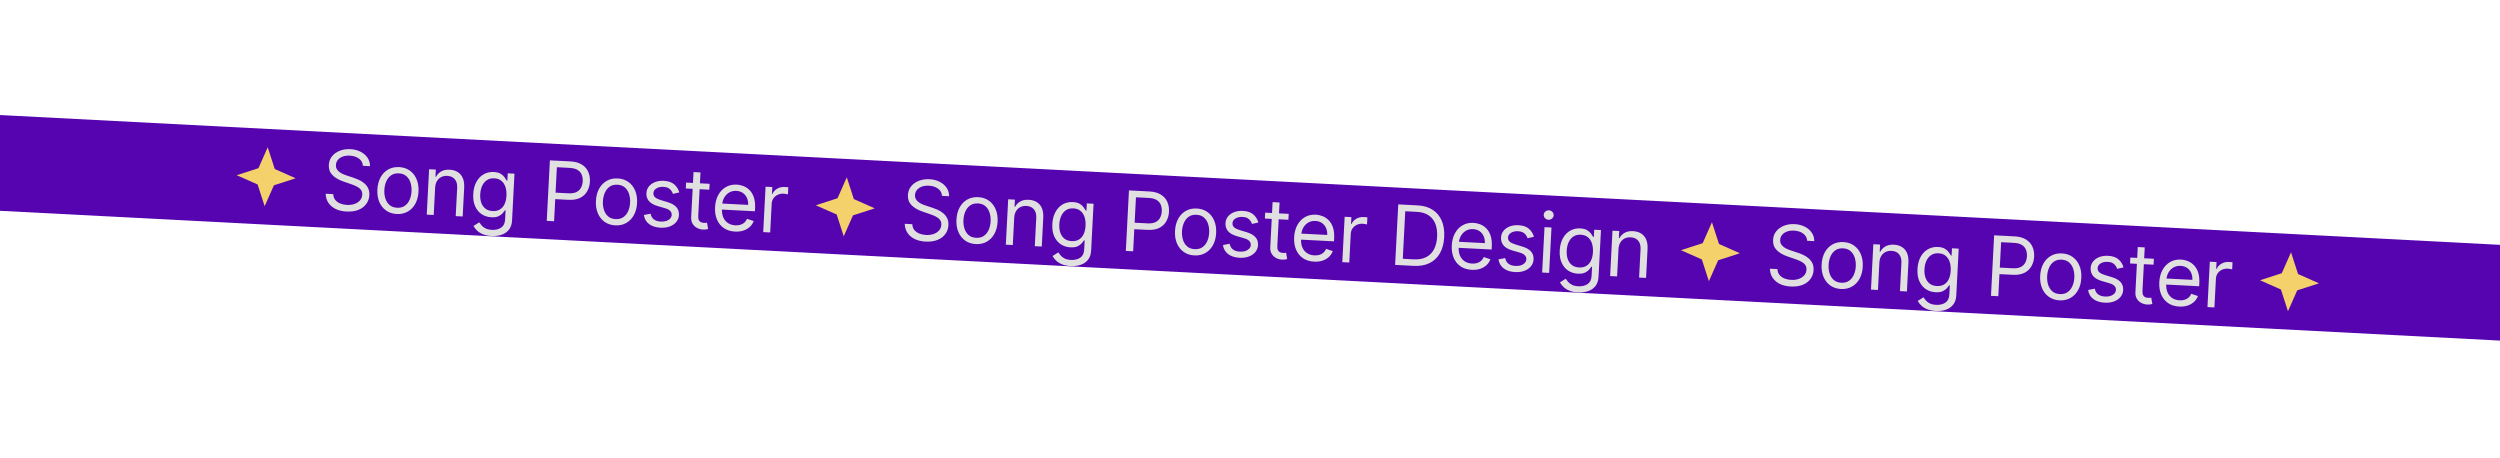
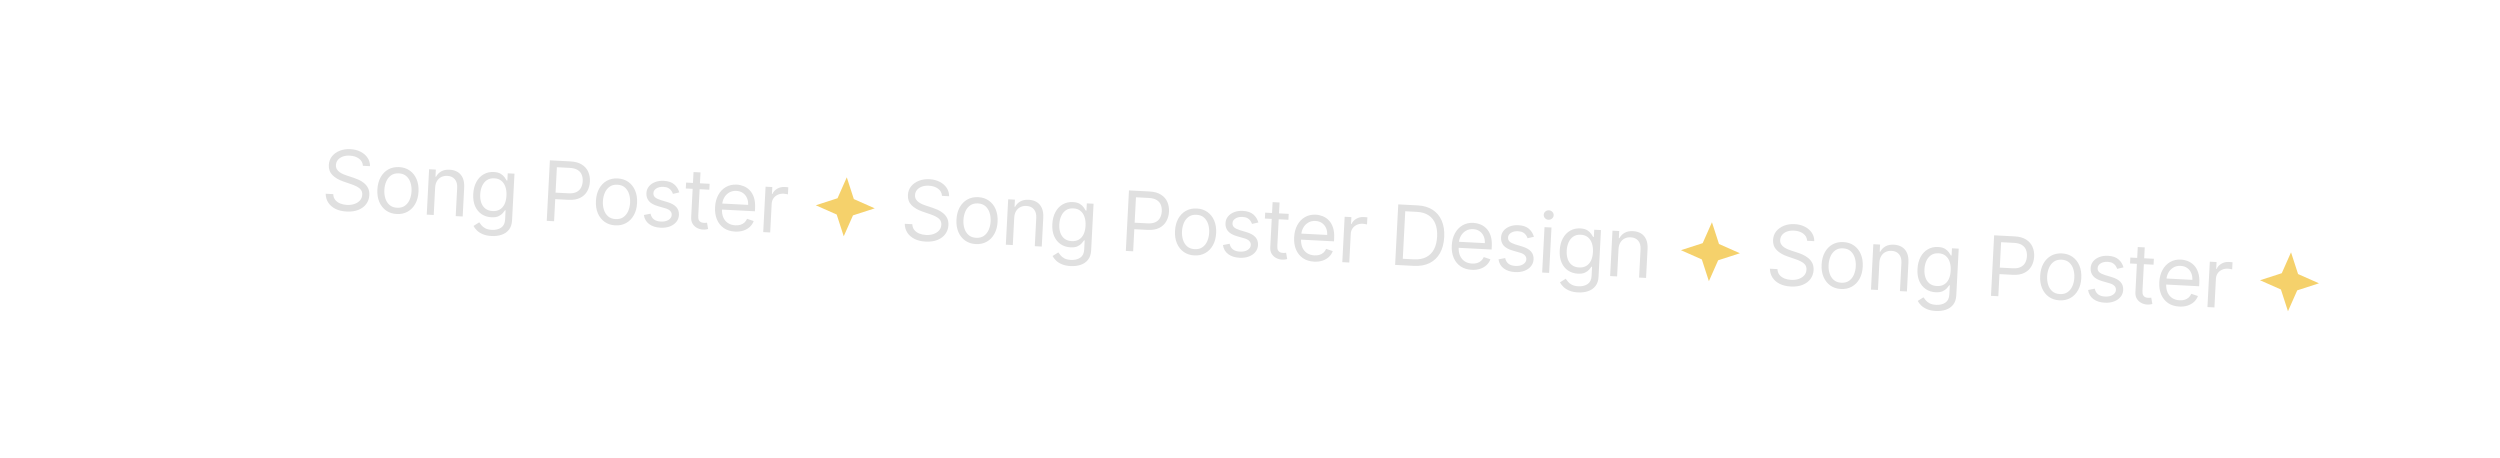
<svg xmlns="http://www.w3.org/2000/svg" width="1440" height="264" viewBox="0 0 1440 264" fill="none">
-   <rect width="1504.33" height="55.086" transform="translate(-13.687 65.553) rotate(2.972)" fill="#5504B0" />
-   <path d="M154.202 84.826L158.258 97.353L170.298 102.684L157.771 106.741L152.439 118.78L148.383 106.253L136.344 100.922L148.871 96.866L154.202 84.826Z" fill="#F5D16B" />
  <path d="M209.041 95.502C208.926 93.766 208.167 92.384 206.764 91.355C205.361 90.326 203.604 89.757 201.493 89.648C199.95 89.568 198.586 89.747 197.403 90.186C196.231 90.626 195.299 91.266 194.606 92.107C193.925 92.947 193.556 93.924 193.498 95.036C193.45 95.967 193.63 96.778 194.038 97.471C194.457 98.153 195.008 98.733 195.688 99.212C196.37 99.68 197.089 100.076 197.846 100.399C198.603 100.712 199.301 100.97 199.939 101.174L203.43 102.311C204.326 102.596 205.319 102.978 206.409 103.455C207.511 103.934 208.553 104.562 209.537 105.342C210.532 106.11 211.336 107.074 211.947 108.232C212.558 109.39 212.822 110.786 212.737 112.42C212.639 114.304 212.057 115.981 210.991 117.45C209.936 118.92 208.443 120.055 206.513 120.853C204.594 121.653 202.295 121.983 199.617 121.844C197.12 121.714 194.979 121.199 193.194 120.299C191.42 119.399 190.049 118.201 189.079 116.705C188.121 115.211 187.624 113.506 187.587 111.593L191.944 111.819C191.99 113.141 192.376 114.254 193.103 115.156C193.841 116.048 194.796 116.735 195.965 117.217C197.147 117.688 198.43 117.959 199.815 118.031C201.426 118.114 202.887 117.929 204.196 117.473C205.506 117.006 206.56 116.321 207.358 115.418C208.157 114.504 208.589 113.411 208.655 112.14C208.715 110.983 208.44 110.024 207.831 109.264C207.222 108.504 206.402 107.87 205.37 107.361C204.338 106.853 203.218 106.396 202.01 105.992L197.784 104.544C195.101 103.619 193.003 102.39 191.49 100.855C189.976 99.319 189.28 97.377 189.402 95.028C189.504 93.076 190.12 91.401 191.251 90.004C192.393 88.595 193.882 87.534 195.717 86.822C197.564 86.098 199.599 85.794 201.824 85.91C204.071 86.027 206.047 86.533 207.753 87.43C209.459 88.315 210.787 89.476 211.737 90.914C212.698 92.352 213.161 93.952 213.126 95.714L209.041 95.502ZM228.516 123.276C226.156 123.153 224.114 122.484 222.391 121.268C220.679 120.053 219.376 118.409 218.482 116.337C217.599 114.266 217.228 111.88 217.369 109.179C217.51 106.455 218.127 104.104 219.22 102.123C220.324 100.144 221.79 98.638 223.619 97.607C225.459 96.576 227.559 96.122 229.92 96.244C232.28 96.367 234.316 97.036 236.028 98.251C237.752 99.467 239.054 101.116 239.936 103.199C240.829 105.282 241.205 107.686 241.064 110.409C240.924 113.11 240.302 115.445 239.198 117.413C238.106 119.381 236.64 120.881 234.8 121.912C232.971 122.944 230.877 123.398 228.516 123.276ZM228.704 119.667C230.497 119.76 231.996 119.377 233.201 118.518C234.406 117.659 235.326 116.495 235.96 115.026C236.594 113.557 236.956 111.948 237.047 110.201C237.137 108.453 236.944 106.81 236.466 105.272C235.988 103.734 235.195 102.469 234.086 101.479C232.976 100.488 231.525 99.946 229.732 99.853C227.939 99.76 226.44 100.149 225.234 101.019C224.028 101.889 223.108 103.065 222.474 104.545C221.839 106.026 221.477 107.64 221.386 109.388C221.295 111.135 221.489 112.772 221.967 114.299C222.445 115.826 223.24 117.079 224.349 118.059C225.459 119.038 226.911 119.574 228.704 119.667ZM250.639 108.107L249.823 123.836L245.806 123.627L247.163 97.481L251.044 97.682L250.832 101.768L251.172 101.785C251.854 100.489 252.84 99.471 254.13 98.73C255.421 97.978 257.054 97.653 259.028 97.755C260.799 97.847 262.329 98.291 263.619 99.086C264.91 99.87 265.886 101.013 266.547 102.515C267.21 104.006 267.483 105.864 267.367 108.088L266.505 124.702L262.488 124.493L263.336 108.152C263.443 106.098 262.992 104.47 261.985 103.268C260.978 102.055 259.545 101.401 257.683 101.304C256.401 101.237 255.24 101.456 254.202 101.96C253.174 102.464 252.343 103.234 251.709 104.271C251.075 105.308 250.718 106.586 250.639 108.107ZM283.144 135.943C281.203 135.843 279.548 135.506 278.178 134.934C276.807 134.374 275.678 133.667 274.789 132.813C273.911 131.971 273.223 131.082 272.726 130.145L276.042 128.065C276.381 128.56 276.812 129.129 277.336 129.77C277.86 130.423 278.593 131.002 279.534 131.506C280.485 132.022 281.75 132.321 283.327 132.403C285.438 132.512 287.207 132.092 288.633 131.142C290.059 130.192 290.829 128.627 290.942 126.448L291.217 121.137L290.877 121.12C290.557 121.581 290.107 122.149 289.525 122.825C288.956 123.489 288.152 124.068 287.114 124.56C286.088 125.041 284.723 125.238 283.021 125.15C280.91 125.04 279.041 124.442 277.413 123.357C275.797 122.271 274.55 120.75 273.673 118.793C272.808 116.836 272.446 114.496 272.587 111.773C272.726 109.094 273.318 106.787 274.363 104.85C275.409 102.901 276.8 101.426 278.536 100.424C280.272 99.41 282.242 98.96 284.443 99.075C286.145 99.163 287.481 99.517 288.45 100.136C289.431 100.745 290.17 101.42 290.666 102.163C291.175 102.895 291.564 103.495 291.836 103.965L292.244 103.986L292.46 99.832L296.341 100.034L294.945 126.929C294.828 129.176 294.223 130.977 293.128 132.331C292.045 133.697 290.629 134.665 288.881 135.234C287.144 135.815 285.232 136.052 283.144 135.943ZM283.753 121.569C285.365 121.653 286.746 121.355 287.896 120.675C289.047 119.995 289.947 118.978 290.598 117.623C291.248 116.269 291.624 114.627 291.724 112.698C291.822 110.814 291.624 109.137 291.132 107.666C290.639 106.195 289.858 105.023 288.788 104.148C287.719 103.273 286.367 102.793 284.732 102.708C283.03 102.62 281.589 102.977 280.41 103.781C279.241 104.585 278.336 105.699 277.693 107.122C277.062 108.546 276.7 110.143 276.608 111.913C276.514 113.729 276.714 115.349 277.209 116.775C277.716 118.189 278.51 119.323 279.593 120.175C280.687 121.017 282.074 121.482 283.753 121.569ZM314.926 127.216L316.736 92.353L328.516 92.965C331.25 93.107 333.46 93.717 335.146 94.794C336.843 95.861 338.068 97.25 338.821 98.962C339.574 100.674 339.897 102.557 339.791 104.611C339.684 106.665 339.167 108.51 338.24 110.146C337.325 111.782 335.973 113.055 334.185 113.963C332.397 114.861 330.147 115.239 327.435 115.098L318.992 114.66L319.186 110.915L327.493 111.346C329.366 111.443 330.886 111.198 332.054 110.61C333.223 110.022 334.091 109.191 334.659 108.116C335.238 107.031 335.565 105.791 335.637 104.395C335.71 102.999 335.513 101.737 335.048 100.609C334.595 99.482 333.811 98.577 332.697 97.893C331.584 97.198 330.08 96.801 328.185 96.703L320.763 96.318L319.148 127.435L314.926 127.216ZM354.403 129.811C352.043 129.689 350.001 129.019 348.277 127.804C346.565 126.588 345.262 124.944 344.369 122.873C343.486 120.801 343.115 118.415 343.255 115.714C343.397 112.991 344.014 110.639 345.106 108.659C346.211 106.679 347.677 105.174 349.506 104.142C351.346 103.111 353.446 102.657 355.806 102.78C358.167 102.902 360.203 103.571 361.915 104.786C363.638 106.002 364.941 107.652 365.823 109.734C366.716 111.818 367.092 114.221 366.951 116.945C366.81 119.645 366.189 121.98 365.085 123.948C363.993 125.917 362.527 127.417 360.687 128.448C358.858 129.479 356.763 129.934 354.403 129.811ZM354.59 126.203C356.383 126.296 357.883 125.913 359.088 125.053C360.293 124.194 361.213 123.03 361.846 121.561C362.48 120.092 362.843 118.484 362.933 116.736C363.024 114.988 362.831 113.345 362.353 111.807C361.875 110.269 361.082 109.005 359.972 108.014C358.863 107.023 357.412 106.481 355.619 106.388C353.826 106.295 352.327 106.684 351.121 107.554C349.915 108.425 348.995 109.6 348.36 111.081C347.726 112.561 347.363 114.175 347.273 115.923C347.182 117.671 347.376 119.308 347.854 120.835C348.332 122.362 349.126 123.615 350.236 124.594C351.346 125.573 352.797 126.109 354.59 126.203ZM391.266 110.833L387.604 111.667C387.409 111.054 387.104 110.452 386.691 109.862C386.29 109.261 385.725 108.753 384.995 108.34C384.265 107.927 383.316 107.69 382.147 107.629C380.547 107.546 379.195 107.845 378.09 108.528C376.997 109.199 376.421 110.097 376.362 111.22C376.311 112.219 376.633 113.026 377.329 113.643C378.025 114.259 379.135 114.801 380.658 115.267L384.49 116.421C386.798 117.11 388.495 118.069 389.581 119.297C390.667 120.514 391.163 122.036 391.068 123.863C390.99 125.361 390.489 126.678 389.565 127.813C388.653 128.949 387.413 129.818 385.846 130.42C384.278 131.021 382.479 131.269 380.448 131.163C377.781 131.025 375.604 130.332 373.916 129.083C372.228 127.835 371.21 126.087 370.86 123.838L374.723 123.083C375.013 124.509 375.644 125.6 376.618 126.356C377.603 127.113 378.918 127.534 380.563 127.619C382.436 127.716 383.943 127.396 385.085 126.659C386.239 125.911 386.845 124.975 386.904 123.852C386.951 122.944 386.672 122.167 386.069 121.521C385.466 120.864 384.514 120.348 383.213 119.974L378.909 118.726C376.544 118.034 374.83 117.063 373.769 115.814C372.719 114.553 372.241 113.02 372.335 111.216C372.411 109.741 372.893 108.457 373.78 107.365C374.679 106.274 375.866 105.442 377.341 104.87C378.827 104.299 380.489 104.061 382.328 104.156C384.915 104.291 386.917 104.964 388.333 106.175C389.761 107.387 390.739 108.94 391.266 110.833ZM408.746 105.869L408.569 109.274L395.019 108.57L395.196 105.166L408.746 105.869ZM399.471 99.106L403.488 99.315L402.194 124.236C402.135 125.371 402.256 126.231 402.555 126.815C402.867 127.389 403.279 127.786 403.791 128.006C404.315 128.215 404.872 128.335 405.462 128.366C405.904 128.389 406.269 128.385 406.555 128.354C406.841 128.312 407.071 128.278 407.243 128.253L407.872 131.904C407.595 131.992 407.209 132.075 406.716 132.152C406.222 132.24 405.601 132.264 404.852 132.226C403.717 132.167 402.617 131.865 401.553 131.32C400.501 130.776 399.643 129.987 398.98 128.951C398.328 127.916 398.041 126.638 398.12 125.117L399.471 99.106ZM423.366 133.392C420.847 133.261 418.702 132.592 416.933 131.385C415.176 130.167 413.855 128.528 412.972 126.468C412.101 124.398 411.735 122.023 411.874 119.345C412.013 116.667 412.624 114.332 413.706 112.34C414.8 110.337 416.256 108.808 418.075 107.753C419.905 106.688 422 106.216 424.361 106.339C425.723 106.409 427.056 106.706 428.36 107.229C429.664 107.752 430.834 108.552 431.871 109.63C432.908 110.697 433.706 112.081 434.267 113.783C434.827 115.484 435.044 117.555 434.917 119.995L434.829 121.697L414.674 120.651L414.854 117.178L430.924 118.013C431 116.537 430.773 115.206 430.243 114.017C429.725 112.83 428.944 111.873 427.9 111.148C426.868 110.423 425.626 110.023 424.174 109.947C422.573 109.864 421.168 110.19 419.958 110.923C418.76 111.646 417.816 112.621 417.127 113.849C416.437 115.076 416.055 116.41 415.98 117.851L415.86 120.166C415.757 122.141 416.011 123.833 416.62 125.241C417.242 126.639 418.147 127.727 419.336 128.506C420.525 129.273 421.931 129.698 423.553 129.783C424.609 129.838 425.57 129.739 426.436 129.489C427.315 129.227 428.081 128.812 428.737 128.243C429.393 127.662 429.915 126.927 430.302 126.037L434.127 127.328C433.65 128.623 432.903 129.745 431.887 130.693C430.871 131.631 429.639 132.34 428.192 132.823C426.745 133.294 425.136 133.483 423.366 133.392ZM439.613 133.689L440.97 107.542L444.851 107.744L444.646 111.693L444.919 111.707C445.462 110.438 446.379 109.433 447.669 108.692C448.96 107.951 450.388 107.621 451.954 107.703C452.249 107.718 452.617 107.743 453.059 107.777C453.501 107.812 453.835 107.846 454.061 107.88L453.849 111.966C453.715 111.925 453.405 111.857 452.921 111.764C452.448 111.66 451.945 111.594 451.412 111.566C450.141 111.5 448.992 111.708 447.966 112.19C446.951 112.66 446.131 113.346 445.504 114.246C444.888 115.136 444.55 116.171 444.489 117.351L443.63 133.897L439.613 133.689Z" fill="#E0E0E0" />
  <path d="M487.753 102.142L491.809 114.669L503.849 120.001L491.322 124.057L485.99 136.097L481.934 123.57L469.895 118.238L482.422 114.182L487.753 102.142Z" fill="#F5D16B" />
  <path d="M542.592 112.818C542.477 111.082 541.718 109.7 540.315 108.672C538.912 107.643 537.155 107.074 535.044 106.964C533.501 106.884 532.137 107.064 530.954 107.503C529.782 107.943 528.849 108.583 528.157 109.423C527.476 110.264 527.107 111.24 527.049 112.352C527.001 113.283 527.181 114.094 527.589 114.787C528.008 115.469 528.559 116.049 529.239 116.528C529.92 116.996 530.639 117.392 531.396 117.716C532.154 118.028 532.852 118.286 533.49 118.49L536.981 119.627C537.876 119.912 538.869 120.294 539.96 120.772C541.061 121.25 542.104 121.879 543.088 122.658C544.083 123.426 544.887 124.39 545.498 125.548C546.109 126.706 546.372 128.103 546.287 129.737C546.19 131.621 545.608 133.297 544.541 134.767C543.487 136.237 541.994 137.371 540.064 138.17C538.144 138.969 535.846 139.299 533.168 139.16C530.671 139.031 528.53 138.515 526.745 137.615C524.971 136.715 523.599 135.517 522.63 134.022C521.672 132.527 521.175 130.823 521.137 128.909L525.495 129.135C525.54 130.458 525.926 131.57 526.653 132.473C527.392 133.364 528.347 134.051 529.516 134.533C530.698 135.004 531.981 135.275 533.366 135.347C534.977 135.431 536.438 135.245 537.747 134.789C539.057 134.323 540.111 133.638 540.909 132.735C541.707 131.82 542.14 130.728 542.206 129.457C542.266 128.299 541.991 127.34 541.382 126.58C540.773 125.821 539.952 125.186 538.921 124.678C537.889 124.169 536.769 123.712 535.561 123.308L531.335 121.86C528.652 120.936 526.554 119.706 525.04 118.171C523.527 116.636 522.831 114.694 522.953 112.345C523.055 110.393 523.671 108.718 524.801 107.32C525.944 105.911 527.433 104.851 529.268 104.138C531.115 103.415 533.15 103.111 535.375 103.226C537.622 103.343 539.598 103.849 541.304 104.746C543.01 105.631 544.338 106.792 545.288 108.23C546.248 109.668 546.711 111.268 546.677 113.03L542.592 112.818ZM562.067 140.592C559.707 140.47 557.665 139.8 555.941 138.584C554.229 137.369 552.926 135.725 552.033 133.654C551.15 131.582 550.779 129.196 550.919 126.495C551.061 123.772 551.678 121.42 552.771 119.44C553.875 117.46 555.341 115.955 557.17 114.923C559.01 113.892 561.11 113.438 563.47 113.56C565.831 113.683 567.867 114.352 569.579 115.567C571.303 116.783 572.605 118.433 573.487 120.515C574.38 122.598 574.756 125.002 574.615 127.725C574.474 130.426 573.853 132.761 572.749 134.729C571.657 136.698 570.191 138.198 568.351 139.229C566.522 140.26 564.428 140.715 562.067 140.592ZM562.254 136.983C564.047 137.076 565.547 136.693 566.752 135.834C567.957 134.975 568.877 133.811 569.511 132.342C570.144 130.873 570.507 129.265 570.597 127.517C570.688 125.769 570.495 124.126 570.017 122.588C569.539 121.05 568.746 119.785 567.636 118.795C566.527 117.804 565.076 117.262 563.283 117.169C561.49 117.076 559.991 117.465 558.785 118.335C557.579 119.206 556.659 120.381 556.024 121.862C555.39 123.342 555.027 124.956 554.937 126.704C554.846 128.451 555.04 130.089 555.518 131.616C555.996 133.142 556.79 134.396 557.9 135.375C559.01 136.354 560.461 136.89 562.254 136.983ZM584.19 125.423L583.374 141.152L579.356 140.944L580.714 114.797L584.595 114.998L584.383 119.084L584.723 119.102C585.405 117.806 586.391 116.787 587.681 116.046C588.972 115.294 590.605 114.969 592.579 115.072C594.349 115.163 595.88 115.607 597.17 116.402C598.46 117.186 599.437 118.329 600.098 119.831C600.76 121.322 601.034 123.18 600.918 125.404L600.056 142.018L596.038 141.81L596.887 125.468C596.993 123.414 596.543 121.786 595.536 120.585C594.529 119.372 593.095 118.717 591.234 118.62C589.952 118.554 588.791 118.772 587.752 119.276C586.725 119.78 585.894 120.551 585.26 121.587C584.626 122.624 584.269 123.903 584.19 125.423ZM616.694 153.26C614.754 153.159 613.099 152.823 611.729 152.251C610.358 151.69 609.229 150.983 608.34 150.129C607.462 149.287 606.774 148.398 606.276 147.462L609.593 145.381C609.932 145.876 610.363 146.445 610.887 147.087C611.411 147.74 612.143 148.318 613.084 148.822C614.036 149.338 615.301 149.637 616.878 149.719C618.989 149.828 620.757 149.408 622.184 148.458C623.61 147.508 624.379 145.944 624.493 143.765L624.768 138.454L624.428 138.436C624.108 138.897 623.658 139.466 623.076 140.141C622.507 140.806 621.703 141.384 620.665 141.876C619.639 142.358 618.274 142.554 616.572 142.466C614.461 142.356 612.592 141.759 610.964 140.673C609.348 139.588 608.101 138.066 607.224 136.109C606.359 134.153 605.996 131.812 606.138 129.089C606.277 126.411 606.869 124.103 607.914 122.166C608.96 120.218 610.35 118.742 612.087 117.74C613.823 116.726 615.792 116.277 617.994 116.391C619.696 116.479 621.032 116.833 622.001 117.452C622.982 118.061 623.721 118.737 624.217 119.479C624.725 120.211 625.115 120.812 625.387 121.281L625.795 121.302L626.011 117.149L629.892 117.35L628.496 144.246C628.379 146.493 627.774 148.293 626.679 149.647C625.596 151.013 624.18 151.981 622.432 152.55C620.695 153.132 618.782 153.368 616.694 153.26ZM617.304 138.885C618.916 138.969 620.296 138.671 621.447 137.991C622.597 137.311 623.498 136.294 624.149 134.94C624.799 133.585 625.175 131.943 625.275 130.014C625.373 128.13 625.175 126.453 624.683 124.982C624.19 123.512 623.409 122.339 622.339 121.464C621.269 120.589 619.917 120.109 618.283 120.025C616.581 119.936 615.14 120.294 613.96 121.097C612.792 121.901 611.887 123.015 611.244 124.438C610.612 125.862 610.251 127.459 610.159 129.229C610.064 131.045 610.265 132.666 610.76 134.091C611.267 135.505 612.061 136.639 613.143 137.492C614.238 138.334 615.625 138.798 617.304 138.885ZM648.477 144.532L650.287 109.67L662.066 110.281C664.801 110.423 667.011 111.033 668.696 112.11C670.393 113.177 671.618 114.566 672.372 116.278C673.125 117.99 673.448 119.873 673.341 121.927C673.235 123.981 672.718 125.826 671.791 127.462C670.875 129.099 669.523 130.371 667.735 131.28C665.948 132.177 663.698 132.555 660.986 132.414L652.542 131.976L652.737 128.231L661.044 128.662C662.916 128.759 664.437 128.514 665.605 127.926C666.774 127.338 667.642 126.507 668.21 125.433C668.789 124.348 669.115 123.107 669.188 121.711C669.26 120.316 669.064 119.054 668.599 117.926C668.146 116.798 667.362 115.893 666.248 115.209C665.135 114.514 663.631 114.118 661.736 114.019L654.314 113.634L652.698 144.751L648.477 144.532ZM687.954 147.128C685.593 147.005 683.551 146.336 681.828 145.12C680.116 143.904 678.813 142.261 677.919 140.189C677.037 138.118 676.666 135.732 676.806 133.031C676.947 130.307 677.565 127.955 678.657 125.975C679.761 123.996 681.228 122.49 683.056 121.458C684.896 120.427 686.997 119.973 689.357 120.096C691.718 120.218 693.754 120.887 695.466 122.103C697.189 123.319 698.492 124.968 699.374 127.051C700.267 129.134 700.643 131.537 700.501 134.261C700.361 136.962 699.739 139.296 698.636 141.264C697.544 143.233 696.078 144.733 694.238 145.764C692.409 146.796 690.314 147.25 687.954 147.128ZM688.141 143.519C689.934 143.612 691.433 143.229 692.639 142.37C693.844 141.511 694.763 140.347 695.397 138.877C696.031 137.408 696.393 135.8 696.484 134.052C696.575 132.305 696.381 130.662 695.904 129.123C695.426 127.585 694.632 126.321 693.523 125.33C692.414 124.34 690.963 123.798 689.17 123.705C687.377 123.611 685.877 124 684.671 124.871C683.466 125.741 682.546 126.917 681.911 128.397C681.277 129.878 680.914 131.492 680.823 133.239C680.733 134.987 680.926 136.624 681.405 138.151C681.883 139.678 682.677 140.931 683.787 141.91C684.897 142.89 686.348 143.426 688.141 143.519ZM724.817 128.15L721.155 128.984C720.959 128.37 720.655 127.769 720.242 127.178C719.841 126.577 719.275 126.07 718.546 125.656C717.816 125.243 716.867 125.006 715.698 124.945C714.098 124.862 712.745 125.162 711.64 125.844C710.547 126.516 709.972 127.413 709.913 128.537C709.861 129.535 710.184 130.343 710.88 130.959C711.576 131.576 712.686 132.117 714.209 132.583L718.041 133.738C720.349 134.426 722.046 135.385 723.132 136.613C724.218 137.83 724.713 139.352 724.619 141.18C724.541 142.678 724.04 143.994 723.116 145.13C722.204 146.266 720.964 147.134 719.397 147.736C717.829 148.337 716.03 148.585 713.998 148.48C711.332 148.341 709.154 147.648 707.467 146.4C705.779 145.151 704.761 143.403 704.411 141.155L708.273 140.399C708.563 141.825 709.195 142.916 710.169 143.672C711.154 144.429 712.469 144.85 714.114 144.935C715.987 145.033 717.494 144.713 718.636 143.975C719.79 143.227 720.396 142.292 720.454 141.168C720.502 140.26 720.223 139.484 719.62 138.838C719.016 138.181 718.065 137.665 716.764 137.29L712.459 136.042C710.094 135.351 708.381 134.38 707.319 133.13C706.27 131.869 705.792 130.337 705.885 128.532C705.962 127.057 706.444 125.773 707.331 124.682C708.23 123.59 709.417 122.759 710.892 122.187C712.378 121.615 714.04 121.377 715.878 121.473C718.466 121.607 720.468 122.28 721.884 123.491C723.312 124.703 724.29 126.256 724.817 128.15ZM742.297 123.186L742.12 126.59L728.57 125.887L728.747 122.482L742.297 123.186ZM733.021 116.423L737.039 116.631L735.745 141.552C735.686 142.687 735.806 143.547 736.106 144.131C736.418 144.705 736.829 145.102 737.341 145.322C737.865 145.531 738.422 145.651 739.013 145.682C739.455 145.705 739.819 145.701 740.106 145.67C740.392 145.628 740.622 145.595 740.794 145.57L741.423 149.221C741.146 149.309 740.76 149.391 740.267 149.468C739.773 149.556 739.152 149.581 738.403 149.542C737.268 149.483 736.168 149.181 735.104 148.637C734.051 148.093 733.193 147.303 732.53 146.267C731.879 145.232 731.592 143.954 731.671 142.433L733.021 116.423ZM756.917 150.708C754.398 150.577 752.253 149.908 750.484 148.701C748.726 147.483 747.406 145.845 746.523 143.785C745.652 141.714 745.286 139.34 745.425 136.661C745.564 133.983 746.175 131.648 747.257 129.656C748.351 127.653 749.807 126.124 751.625 125.069C753.456 124.004 755.551 123.532 757.912 123.655C759.273 123.726 760.606 124.022 761.911 124.545C763.215 125.068 764.385 125.868 765.422 126.946C766.459 128.013 767.257 129.397 767.817 131.099C768.378 132.801 768.595 134.871 768.468 137.311L768.379 139.014L748.225 137.967L748.405 134.495L764.474 135.329C764.551 133.854 764.324 132.522 763.794 131.334C763.276 130.146 762.495 129.19 761.451 128.464C760.419 127.739 759.177 127.339 757.724 127.264C756.124 127.181 754.719 127.506 753.509 128.24C752.311 128.962 751.367 129.938 750.677 131.165C749.988 132.392 749.606 133.726 749.531 135.168L749.411 137.483C749.308 139.457 749.562 141.149 750.171 142.557C750.793 143.955 751.698 145.043 752.886 145.822C754.075 146.589 755.481 147.015 757.104 147.099C758.16 147.154 759.121 147.056 759.987 146.805C760.865 146.543 761.632 146.128 762.288 145.559C762.944 144.978 763.465 144.243 763.853 143.353L767.678 144.644C767.201 145.939 766.454 147.061 765.438 148.01C764.422 148.947 763.19 149.657 761.743 150.139C760.296 150.61 758.687 150.8 756.917 150.708ZM773.164 151.005L774.521 124.858L778.402 125.06L778.197 129.009L778.469 129.023C779.013 127.754 779.93 126.749 781.22 126.008C782.51 125.268 783.939 124.938 785.505 125.019C785.8 125.034 786.168 125.059 786.61 125.093C787.052 125.128 787.386 125.162 787.612 125.197L787.4 129.282C787.265 129.241 786.956 129.174 786.472 129.08C785.999 128.976 785.496 128.91 784.963 128.882C783.692 128.817 782.543 129.024 781.517 129.506C780.502 129.977 779.682 130.662 779.054 131.563C778.439 132.452 778.101 133.487 778.04 134.668L777.181 151.214L773.164 151.005ZM814.346 153.143L803.587 152.585L805.397 117.722L816.632 118.306C820.014 118.481 822.872 119.329 825.205 120.85C827.539 122.359 829.28 124.447 830.427 127.112C831.575 129.766 832.055 132.898 831.868 136.506C831.68 140.138 830.87 143.231 829.441 145.785C828.011 148.328 826.023 150.239 823.476 151.518C820.93 152.785 817.886 153.327 814.346 153.143ZM808.003 149.059L814.268 149.384C817.15 149.534 819.568 149.102 821.521 148.088C823.474 147.074 824.969 145.564 826.006 143.559C827.043 141.553 827.635 139.131 827.783 136.294C827.929 133.48 827.595 131.033 826.781 128.954C825.968 126.864 824.676 125.226 822.906 124.042C821.136 122.846 818.889 122.178 816.165 122.036L809.424 121.686L808.003 149.059ZM847.711 155.421C845.192 155.291 843.048 154.622 841.278 153.415C839.521 152.197 838.201 150.558 837.318 148.498C836.447 146.428 836.081 144.053 836.22 141.375C836.359 138.697 836.969 136.362 838.051 134.37C839.145 132.367 840.601 130.838 842.42 129.783C844.25 128.717 846.346 128.246 848.706 128.368C850.068 128.439 851.401 128.736 852.705 129.259C854.009 129.782 855.18 130.582 856.216 131.66C857.253 132.726 858.052 134.111 858.612 135.812C859.172 137.514 859.389 139.585 859.262 142.025L859.174 143.727L839.019 142.681L839.2 139.208L855.269 140.043C855.346 138.567 855.119 137.236 854.589 136.047C854.07 134.86 853.289 133.903 852.246 133.178C851.214 132.453 849.972 132.053 848.519 131.977C846.919 131.894 845.514 132.219 844.304 132.953C843.105 133.676 842.162 134.651 841.472 135.878C840.782 137.106 840.4 138.44 840.325 139.881L840.205 142.196C840.103 144.171 840.356 145.862 840.966 147.271C841.587 148.669 842.492 149.757 843.681 150.535C844.87 151.303 846.276 151.728 847.899 151.813C848.954 151.867 849.915 151.769 850.782 151.518C851.66 151.257 852.427 150.842 853.082 150.272C853.738 149.692 854.26 148.957 854.648 148.067L858.472 149.357C857.995 150.653 857.249 151.775 856.232 152.723C855.216 153.66 853.985 154.37 852.537 154.853C851.09 155.324 849.482 155.513 847.711 155.421ZM883.532 136.389L879.87 137.223C879.675 136.61 879.37 136.008 878.957 135.418C878.556 134.817 877.99 134.309 877.261 133.896C876.531 133.483 875.582 133.246 874.413 133.185C872.813 133.102 871.461 133.401 870.355 134.084C869.262 134.755 868.687 135.653 868.628 136.776C868.576 137.775 868.899 138.582 869.595 139.199C870.291 139.815 871.401 140.357 872.924 140.823L876.756 141.977C879.064 142.666 880.761 143.625 881.847 144.853C882.933 146.07 883.428 147.592 883.334 149.419C883.256 150.917 882.755 152.234 881.831 153.369C880.919 154.505 879.679 155.374 878.112 155.976C876.544 156.577 874.745 156.825 872.713 156.719C870.047 156.581 867.869 155.888 866.182 154.639C864.494 153.391 863.476 151.643 863.126 149.394L866.988 148.639C867.278 150.065 867.91 151.156 868.884 151.912C869.869 152.669 871.184 153.09 872.829 153.175C874.702 153.272 876.209 152.952 877.351 152.215C878.505 151.467 879.111 150.531 879.169 149.408C879.217 148.5 878.938 147.723 878.335 147.077C877.731 146.42 876.78 145.904 875.479 145.53L871.174 144.282C868.809 143.59 867.096 142.619 866.034 141.369C864.985 140.109 864.507 138.576 864.6 136.772C864.677 135.297 865.159 134.013 866.046 132.921C866.945 131.83 868.132 130.998 869.607 130.426C871.093 129.855 872.755 129.617 874.593 129.712C877.181 129.847 879.183 130.52 880.599 131.731C882.027 132.943 883.005 134.496 883.532 136.389ZM888.284 156.982L889.641 130.835L893.658 131.043L892.301 157.19L888.284 156.982ZM891.91 126.583C891.127 126.543 890.465 126.241 889.926 125.678C889.397 125.116 889.153 124.46 889.191 123.711C889.23 122.962 889.542 122.335 890.125 121.831C890.721 121.327 891.41 121.095 892.193 121.136C892.976 121.177 893.631 121.478 894.16 122.04C894.699 122.603 894.95 123.259 894.911 124.008C894.872 124.757 894.555 125.383 893.96 125.887C893.376 126.392 892.693 126.624 891.91 126.583ZM908.956 168.432C907.016 168.332 905.361 167.995 903.991 167.424C902.62 166.863 901.491 166.156 900.602 165.302C899.724 164.46 899.036 163.571 898.538 162.634L901.855 160.554C902.194 161.049 902.625 161.618 903.149 162.259C903.673 162.912 904.405 163.491 905.346 163.995C906.298 164.511 907.563 164.81 909.14 164.892C911.251 165.001 913.02 164.581 914.446 163.631C915.872 162.681 916.642 161.116 916.755 158.937L917.03 153.626L916.69 153.609C916.37 154.07 915.92 154.638 915.338 155.314C914.769 155.978 913.965 156.557 912.927 157.049C911.901 157.531 910.536 157.727 908.834 157.639C906.723 157.529 904.854 156.931 903.226 155.846C901.61 154.76 900.363 153.239 899.486 151.282C898.621 149.325 898.259 146.985 898.4 144.262C898.539 141.583 899.131 139.276 900.176 137.339C901.222 135.39 902.612 133.915 904.349 132.913C906.085 131.899 908.054 131.449 910.256 131.564C911.958 131.652 913.294 132.006 914.263 132.625C915.244 133.234 915.983 133.909 916.479 134.652C916.987 135.384 917.377 135.984 917.649 136.454L918.057 136.475L918.273 132.321L922.154 132.523L920.758 159.418C920.641 161.665 920.036 163.466 918.941 164.82C917.858 166.186 916.442 167.154 914.694 167.723C912.957 168.304 911.045 168.541 908.956 168.432ZM909.566 154.058C911.178 154.142 912.559 153.844 913.709 153.164C914.859 152.484 915.76 151.467 916.411 150.112C917.061 148.758 917.437 147.116 917.537 145.187C917.635 143.303 917.437 141.626 916.945 140.155C916.452 138.684 915.671 137.512 914.601 136.637C913.531 135.762 912.179 135.282 910.545 135.197C908.843 135.109 907.402 135.466 906.223 136.27C905.054 137.074 904.149 138.188 903.506 139.611C902.874 141.035 902.513 142.632 902.421 144.402C902.327 146.218 902.527 147.838 903.022 149.264C903.529 150.678 904.323 151.812 905.406 152.665C906.5 153.506 907.887 153.971 909.566 154.058ZM932.265 143.494L931.449 159.222L927.431 159.014L928.789 132.867L932.67 133.069L932.458 137.154L932.798 137.172C933.48 135.876 934.466 134.857 935.756 134.117C937.047 133.364 938.68 133.039 940.654 133.142C942.425 133.234 943.955 133.677 945.245 134.473C946.535 135.256 947.512 136.4 948.173 137.902C948.835 139.393 949.109 141.25 948.993 143.474L948.131 160.088L944.113 159.88L944.962 143.538C945.069 141.484 944.618 139.856 943.611 138.655C942.604 137.442 941.17 136.787 939.309 136.691C938.027 136.624 936.866 136.843 935.827 137.346C934.8 137.85 933.969 138.621 933.335 139.658C932.701 140.694 932.344 141.973 932.265 143.494Z" fill="#E0E0E0" />
  <path d="M986.082 128.013L990.138 140.54L1002.18 145.871L989.651 149.928L984.319 161.967L980.263 149.44L968.223 144.109L980.75 140.053L986.082 128.013Z" fill="#F5D16B" />
  <path d="M1040.92 138.689C1040.81 136.953 1040.05 135.571 1038.64 134.542C1037.24 133.514 1035.48 132.944 1033.37 132.835C1031.83 132.755 1030.47 132.934 1029.28 133.374C1028.11 133.813 1027.18 134.453 1026.49 135.294C1025.81 136.134 1025.44 137.111 1025.38 138.223C1025.33 139.154 1025.51 139.965 1025.92 140.658C1026.34 141.339 1026.89 141.92 1027.57 142.399C1028.25 142.867 1028.97 143.263 1029.73 143.586C1030.48 143.899 1031.18 144.157 1031.82 144.361L1035.31 145.498C1036.21 145.783 1037.2 146.165 1038.29 146.642C1039.39 147.121 1040.43 147.749 1041.42 148.529C1042.41 149.297 1043.22 150.261 1043.83 151.419C1044.44 152.577 1044.7 153.973 1044.62 155.607C1044.52 157.491 1043.94 159.168 1042.87 160.637C1041.82 162.107 1040.32 163.242 1038.39 164.04C1036.47 164.84 1034.17 165.17 1031.5 165.031C1029 164.901 1026.86 164.386 1025.07 163.486C1023.3 162.586 1021.93 161.388 1020.96 159.892C1020 158.398 1019.5 156.693 1019.47 154.78L1023.82 155.006C1023.87 156.328 1024.26 157.441 1024.98 158.343C1025.72 159.235 1026.68 159.922 1027.85 160.404C1029.03 160.875 1030.31 161.146 1031.69 161.218C1033.31 161.301 1034.77 161.116 1036.08 160.66C1037.39 160.193 1038.44 159.508 1039.24 158.605C1040.04 157.691 1040.47 156.598 1040.53 155.327C1040.59 154.17 1040.32 153.211 1039.71 152.451C1039.1 151.691 1038.28 151.057 1037.25 150.548C1036.22 150.04 1035.1 149.583 1033.89 149.179L1029.66 147.731C1026.98 146.806 1024.88 145.577 1023.37 144.042C1021.86 142.506 1021.16 140.564 1021.28 138.215C1021.38 136.263 1022 134.588 1023.13 133.191C1024.27 131.782 1025.76 130.722 1027.6 130.009C1029.44 129.285 1031.48 128.981 1033.7 129.097C1035.95 129.214 1037.93 129.72 1039.63 130.617C1041.34 131.502 1042.67 132.663 1043.62 134.101C1044.58 135.539 1045.04 137.139 1045.01 138.901L1040.92 138.689ZM1060.4 166.463C1058.04 166.34 1055.99 165.671 1054.27 164.455C1052.56 163.24 1051.26 161.596 1050.36 159.524C1049.48 157.453 1049.11 155.067 1049.25 152.366C1049.39 149.642 1050.01 147.291 1051.1 145.31C1052.2 143.331 1053.67 141.825 1055.5 140.794C1057.34 139.763 1059.44 139.309 1061.8 139.431C1064.16 139.554 1066.2 140.223 1067.91 141.438C1069.63 142.654 1070.93 144.303 1071.82 146.386C1072.71 148.469 1073.09 150.873 1072.94 153.596C1072.8 156.297 1072.18 158.632 1071.08 160.6C1069.99 162.568 1068.52 164.068 1066.68 165.099C1064.85 166.131 1062.76 166.585 1060.4 166.463ZM1060.58 162.854C1062.38 162.947 1063.88 162.564 1065.08 161.705C1066.29 160.846 1067.21 159.682 1067.84 158.213C1068.47 156.744 1068.84 155.135 1068.93 153.388C1069.02 151.64 1068.82 149.997 1068.35 148.459C1067.87 146.921 1067.07 145.656 1065.97 144.666C1064.86 143.675 1063.41 143.133 1061.61 143.04C1059.82 142.947 1058.32 143.336 1057.11 144.206C1055.91 145.076 1054.99 146.252 1054.35 147.732C1053.72 149.213 1053.36 150.827 1053.27 152.575C1053.17 154.322 1053.37 155.959 1053.85 157.486C1054.33 159.013 1055.12 160.266 1056.23 161.246C1057.34 162.225 1058.79 162.761 1060.58 162.854ZM1082.52 151.294L1081.7 167.023L1077.69 166.814L1079.04 140.668L1082.92 140.869L1082.71 144.955L1083.05 144.972C1083.73 143.676 1084.72 142.658 1086.01 141.917C1087.3 141.165 1088.93 140.84 1090.91 140.942C1092.68 141.034 1094.21 141.478 1095.5 142.273C1096.79 143.057 1097.77 144.2 1098.43 145.702C1099.09 147.193 1099.36 149.051 1099.25 151.275L1098.38 167.889L1094.37 167.68L1095.22 151.339C1095.32 149.285 1094.87 147.657 1093.86 146.455C1092.86 145.242 1091.42 144.588 1089.56 144.491C1088.28 144.424 1087.12 144.643 1086.08 145.147C1085.05 145.651 1084.22 146.421 1083.59 147.458C1082.95 148.495 1082.6 149.773 1082.52 151.294ZM1115.02 179.13C1113.08 179.03 1111.43 178.693 1110.06 178.121C1108.69 177.561 1107.56 176.854 1106.67 176C1105.79 175.158 1105.1 174.269 1104.61 173.332L1107.92 171.252C1108.26 171.747 1108.69 172.316 1109.22 172.957C1109.74 173.61 1110.47 174.189 1111.41 174.693C1112.37 175.209 1113.63 175.508 1115.21 175.59C1117.32 175.699 1119.09 175.279 1120.51 174.329C1121.94 173.379 1122.71 171.814 1122.82 169.635L1123.1 164.324L1122.76 164.307C1122.44 164.768 1121.99 165.336 1121.41 166.012C1120.84 166.676 1120.03 167.255 1118.99 167.747C1117.97 168.228 1116.6 168.425 1114.9 168.337C1112.79 168.227 1110.92 167.629 1109.29 166.544C1107.68 165.458 1106.43 163.937 1105.55 161.98C1104.69 160.023 1104.33 157.683 1104.47 154.96C1104.61 152.281 1105.2 149.974 1106.24 148.037C1107.29 146.088 1108.68 144.613 1110.42 143.611C1112.15 142.597 1114.12 142.147 1116.32 142.262C1118.03 142.35 1119.36 142.704 1120.33 143.323C1121.31 143.932 1122.05 144.607 1122.55 145.35C1123.05 146.082 1123.44 146.682 1123.72 147.152L1124.12 147.173L1124.34 143.019L1128.22 143.221L1126.82 170.116C1126.71 172.363 1126.1 174.164 1125.01 175.518C1123.92 176.884 1122.51 177.852 1120.76 178.421C1119.02 179.002 1117.11 179.239 1115.02 179.13ZM1115.63 164.756C1117.24 164.84 1118.63 164.542 1119.78 163.862C1120.93 163.182 1121.83 162.165 1122.48 160.81C1123.13 159.456 1123.5 157.814 1123.6 155.885C1123.7 154.001 1123.5 152.324 1123.01 150.853C1122.52 149.382 1121.74 148.21 1120.67 147.335C1119.6 146.46 1118.25 145.98 1116.61 145.895C1114.91 145.807 1113.47 146.164 1112.29 146.968C1111.12 147.772 1110.22 148.886 1109.57 150.309C1108.94 151.733 1108.58 153.33 1108.49 155.1C1108.39 156.916 1108.59 158.536 1109.09 159.962C1109.6 161.376 1110.39 162.51 1111.47 163.362C1112.57 164.204 1113.95 164.669 1115.63 164.756ZM1146.81 170.403L1148.62 135.541L1160.4 136.152C1163.13 136.294 1165.34 136.904 1167.03 137.981C1168.72 139.048 1169.95 140.437 1170.7 142.149C1171.45 143.861 1171.78 145.744 1171.67 147.798C1171.56 149.852 1171.05 151.697 1170.12 153.333C1169.2 154.969 1167.85 156.242 1166.06 157.15C1164.28 158.048 1162.03 158.426 1159.31 158.285L1150.87 157.847L1151.07 154.102L1159.37 154.533C1161.25 154.63 1162.77 154.385 1163.93 153.797C1165.1 153.209 1165.97 152.378 1166.54 151.303C1167.12 150.218 1167.44 148.978 1167.52 147.582C1167.59 146.186 1167.39 144.924 1166.93 143.797C1166.47 142.669 1165.69 141.764 1164.58 141.08C1163.46 140.385 1161.96 139.988 1160.06 139.89L1152.64 139.505L1151.03 170.622L1146.81 170.403ZM1186.28 172.998C1183.92 172.876 1181.88 172.207 1180.16 170.991C1178.44 169.775 1177.14 168.132 1176.25 166.06C1175.37 163.988 1174.99 161.602 1175.13 158.901C1175.28 156.178 1175.89 153.826 1176.99 151.846C1178.09 149.866 1179.56 148.361 1181.39 147.329C1183.23 146.298 1185.33 145.844 1187.69 145.967C1190.05 146.089 1192.08 146.758 1193.79 147.973C1195.52 149.189 1196.82 150.839 1197.7 152.921C1198.6 155.005 1198.97 157.408 1198.83 160.132C1198.69 162.832 1198.07 165.167 1196.96 167.135C1195.87 169.104 1194.41 170.604 1192.57 171.635C1190.74 172.666 1188.64 173.121 1186.28 172.998ZM1186.47 169.39C1188.26 169.483 1189.76 169.1 1190.97 168.24C1192.17 167.381 1193.09 166.217 1193.73 164.748C1194.36 163.279 1194.72 161.671 1194.81 159.923C1194.9 158.175 1194.71 156.532 1194.23 154.994C1193.75 153.456 1192.96 152.192 1191.85 151.201C1190.74 150.21 1189.29 149.668 1187.5 149.575C1185.71 149.482 1184.21 149.871 1183 150.741C1181.79 151.612 1180.87 152.787 1180.24 154.268C1179.61 155.748 1179.24 157.362 1179.15 159.11C1179.06 160.858 1179.26 162.495 1179.73 164.022C1180.21 165.549 1181.01 166.802 1182.12 167.781C1183.23 168.76 1184.68 169.296 1186.47 169.39ZM1223.15 154.02L1219.48 154.854C1219.29 154.241 1218.98 153.639 1218.57 153.049C1218.17 152.448 1217.6 151.94 1216.87 151.527C1216.15 151.114 1215.2 150.877 1214.03 150.816C1212.43 150.733 1211.07 151.033 1209.97 151.715C1208.88 152.386 1208.3 153.284 1208.24 154.407C1208.19 155.406 1208.51 156.213 1209.21 156.83C1209.91 157.446 1211.01 157.988 1212.54 158.454L1216.37 159.608C1218.68 160.297 1220.38 161.256 1221.46 162.484C1222.55 163.701 1223.04 165.223 1222.95 167.05C1222.87 168.548 1222.37 169.865 1221.45 171C1220.53 172.136 1219.29 173.005 1217.73 173.607C1216.16 174.208 1214.36 174.456 1212.33 174.35C1209.66 174.212 1207.48 173.519 1205.8 172.27C1204.11 171.022 1203.09 169.274 1202.74 167.025L1206.6 166.27C1206.89 167.696 1207.52 168.787 1208.5 169.543C1209.48 170.3 1210.8 170.721 1212.44 170.806C1214.32 170.903 1215.82 170.583 1216.96 169.846C1218.12 169.098 1218.72 168.162 1218.78 167.039C1218.83 166.131 1218.55 165.354 1217.95 164.708C1217.35 164.051 1216.39 163.535 1215.09 163.161L1210.79 161.913C1208.42 161.221 1206.71 160.25 1205.65 159.001C1204.6 157.74 1204.12 156.207 1204.21 154.403C1204.29 152.928 1204.77 151.644 1205.66 150.552C1206.56 149.461 1207.75 148.629 1209.22 148.057C1210.71 147.486 1212.37 147.248 1214.21 147.343C1216.79 147.478 1218.8 148.151 1220.21 149.362C1221.64 150.574 1222.62 152.127 1223.15 154.02ZM1240.63 149.056L1240.45 152.461L1226.9 151.757L1227.08 148.353L1240.63 149.056ZM1231.35 142.294L1235.37 142.502L1234.07 167.423C1234.01 168.558 1234.14 169.418 1234.44 170.002C1234.75 170.576 1235.16 170.973 1235.67 171.193C1236.19 171.402 1236.75 171.522 1237.34 171.553C1237.78 171.576 1238.15 171.572 1238.43 171.541C1238.72 171.499 1238.95 171.465 1239.12 171.44L1239.75 175.091C1239.47 175.179 1239.09 175.262 1238.6 175.339C1238.1 175.427 1237.48 175.451 1236.73 175.413C1235.6 175.354 1234.5 175.052 1233.43 174.507C1232.38 173.963 1231.52 173.174 1230.86 172.138C1230.21 171.103 1229.92 169.825 1230 168.304L1231.35 142.294ZM1255.25 176.579C1252.73 176.448 1250.58 175.779 1248.81 174.572C1247.06 173.354 1245.74 171.715 1244.85 169.655C1243.98 167.585 1243.61 165.21 1243.75 162.532C1243.89 159.854 1244.5 157.519 1245.59 155.527C1246.68 153.524 1248.14 151.995 1249.95 150.94C1251.78 149.875 1253.88 149.403 1256.24 149.526C1257.6 149.596 1258.94 149.893 1260.24 150.416C1261.54 150.939 1262.71 151.739 1263.75 152.817C1264.79 153.884 1265.59 155.268 1266.15 156.97C1266.71 158.671 1266.92 160.742 1266.8 163.182L1266.71 164.884L1246.55 163.838L1246.73 160.365L1262.8 161.2C1262.88 159.724 1262.65 158.393 1262.12 157.204C1261.6 156.017 1260.82 155.06 1259.78 154.335C1258.75 153.61 1257.51 153.21 1256.05 153.134C1254.45 153.051 1253.05 153.377 1251.84 154.11C1250.64 154.833 1249.7 155.808 1249.01 157.036C1248.32 158.263 1247.93 159.597 1247.86 161.038L1247.74 163.353C1247.64 165.328 1247.89 167.02 1248.5 168.428C1249.12 169.826 1250.03 170.914 1251.22 171.693C1252.4 172.46 1253.81 172.886 1255.43 172.97C1256.49 173.025 1257.45 172.927 1258.32 172.676C1259.19 172.414 1259.96 171.999 1260.62 171.43C1261.27 170.849 1261.79 170.114 1262.18 169.224L1266.01 170.515C1265.53 171.81 1264.78 172.932 1263.77 173.88C1262.75 174.818 1261.52 175.527 1260.07 176.01C1258.62 176.481 1257.02 176.67 1255.25 176.579ZM1271.49 176.876L1272.85 150.729L1276.73 150.931L1276.53 154.88L1276.8 154.894C1277.34 153.625 1278.26 152.62 1279.55 151.879C1280.84 151.138 1282.27 150.808 1283.83 150.89C1284.13 150.905 1284.5 150.93 1284.94 150.964C1285.38 150.999 1285.72 151.033 1285.94 151.067L1285.73 155.153C1285.59 155.112 1285.28 155.044 1284.8 154.951C1284.33 154.847 1283.83 154.781 1283.29 154.753C1282.02 154.687 1280.87 154.895 1279.85 155.377C1278.83 155.847 1278.01 156.533 1277.38 157.433C1276.77 158.323 1276.43 159.358 1276.37 160.538L1275.51 177.084L1271.49 176.876Z" fill="#E0E0E0" />
  <path d="M1319.63 145.329L1323.69 157.856L1335.73 163.188L1323.2 167.244L1317.87 179.284L1313.81 166.757L1301.77 161.425L1314.3 157.369L1319.63 145.329Z" fill="#F5D16B" />
</svg>